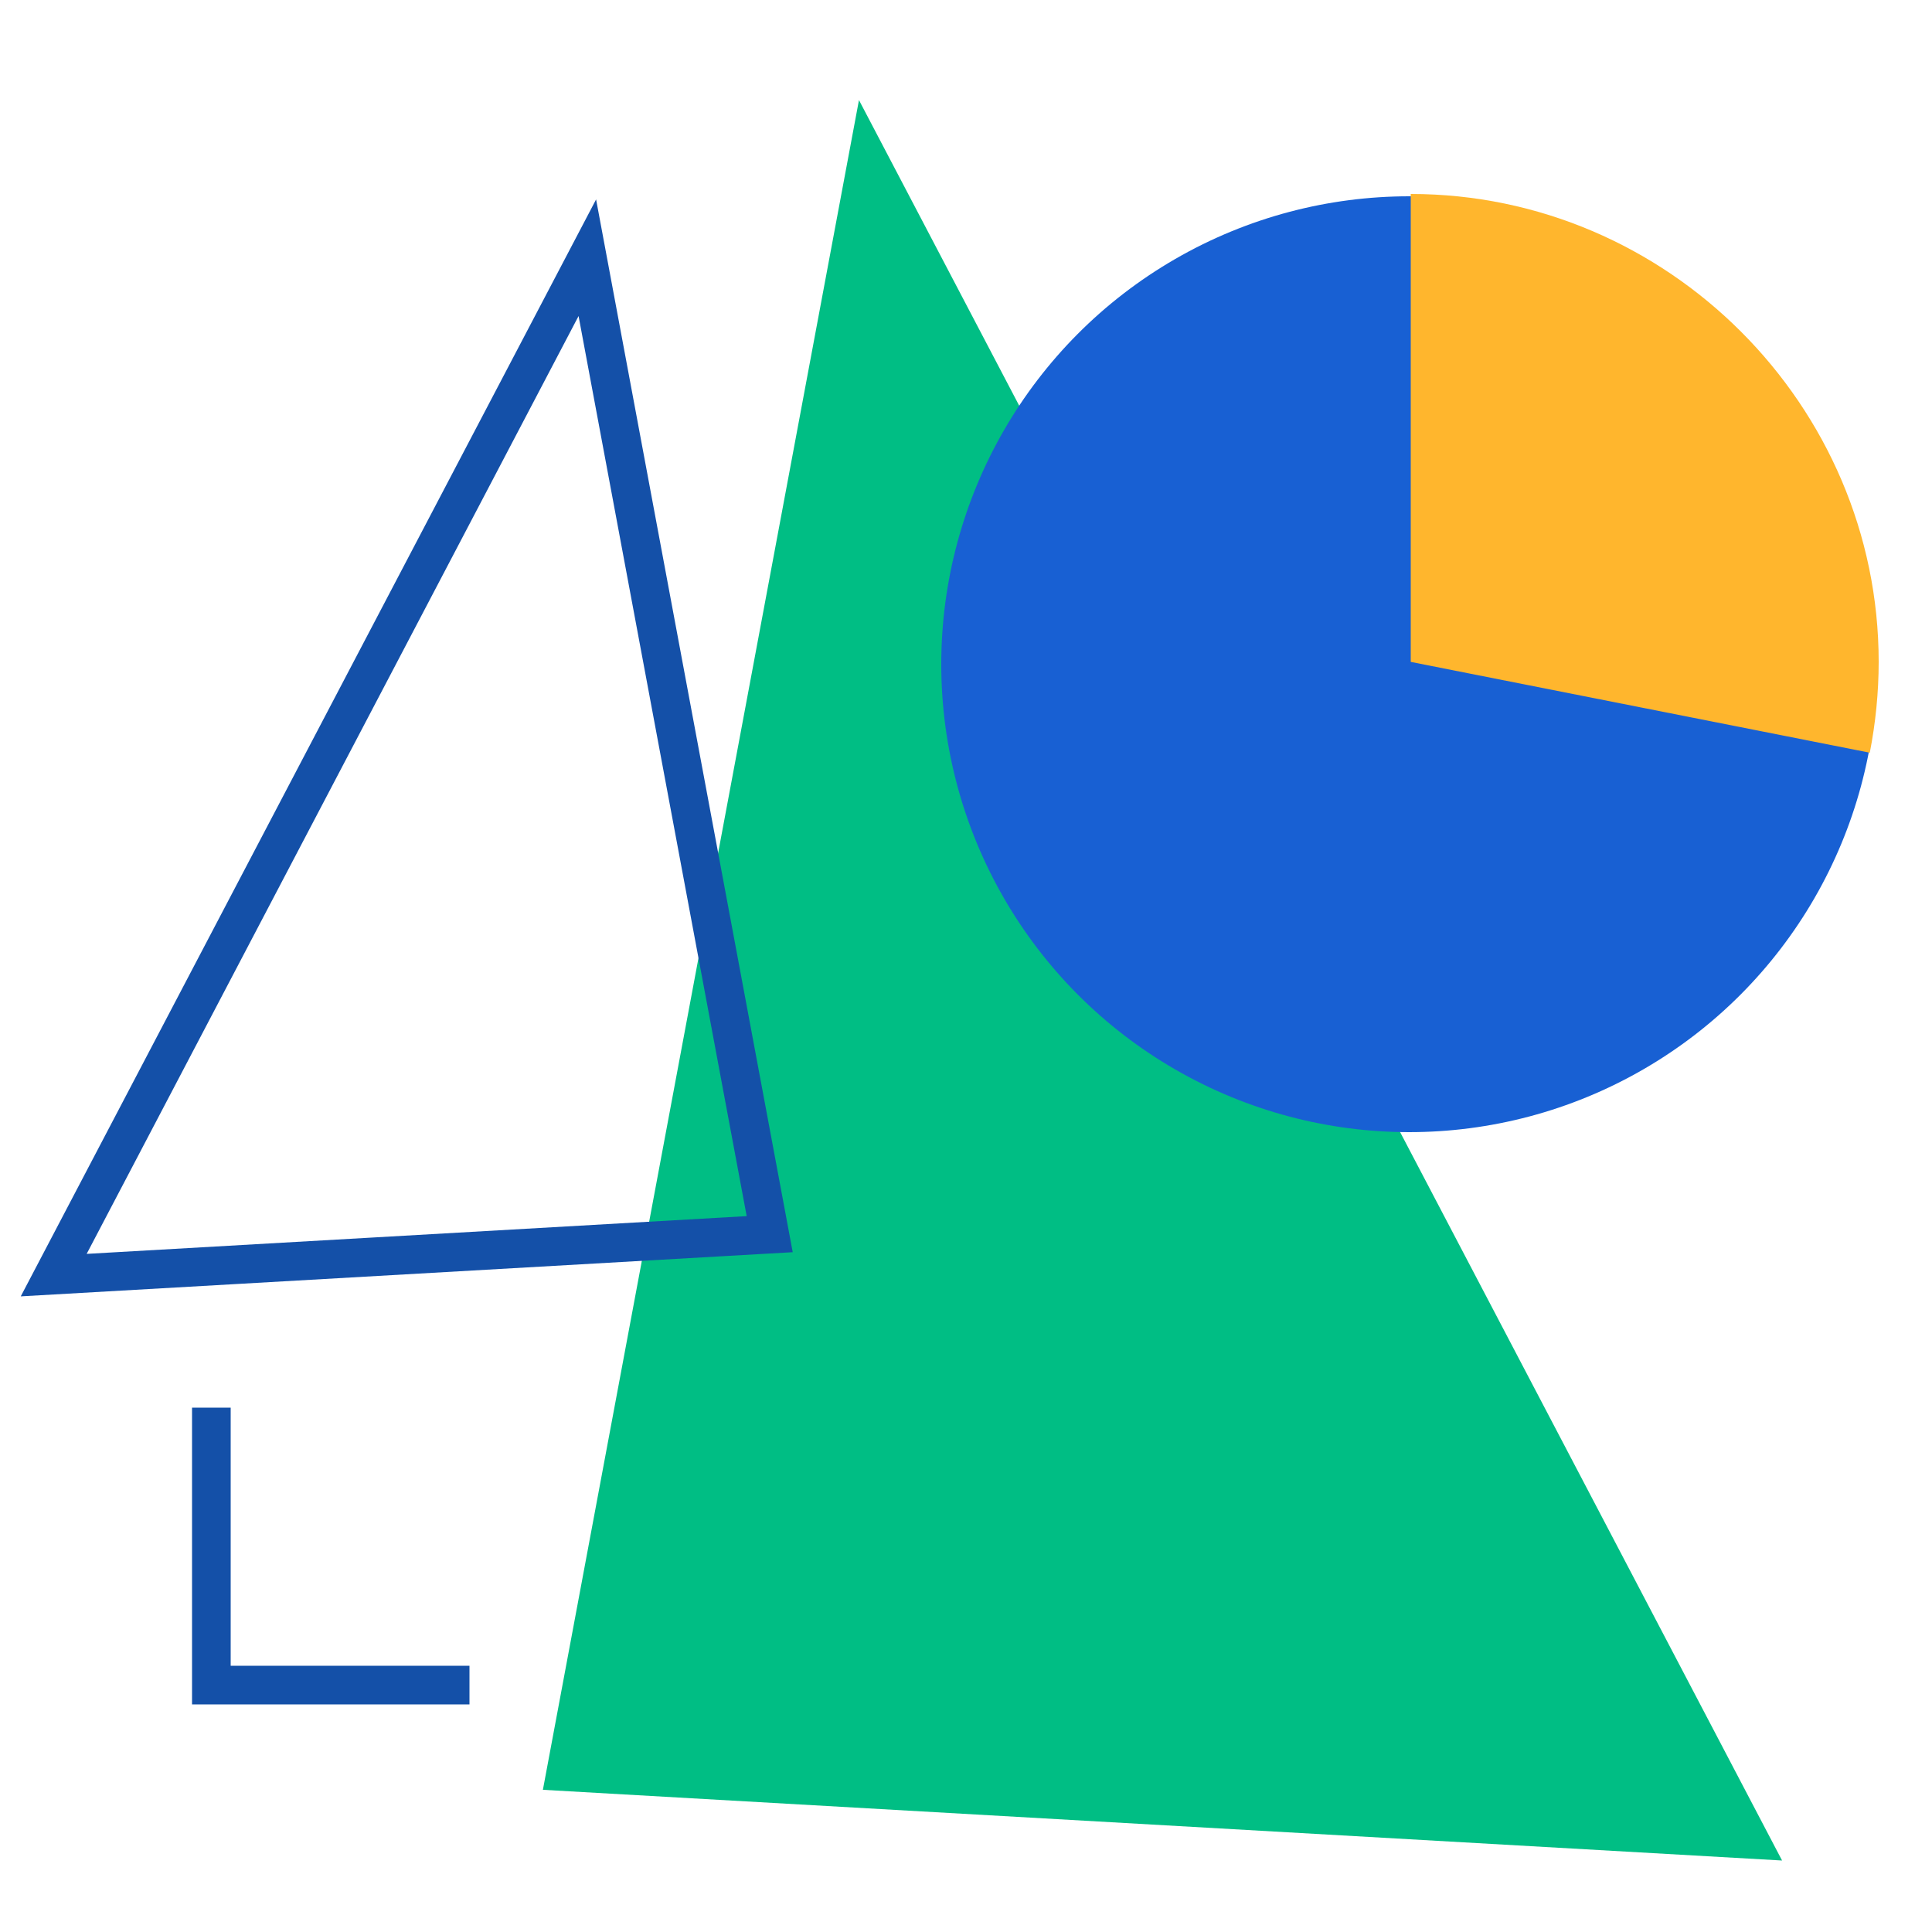
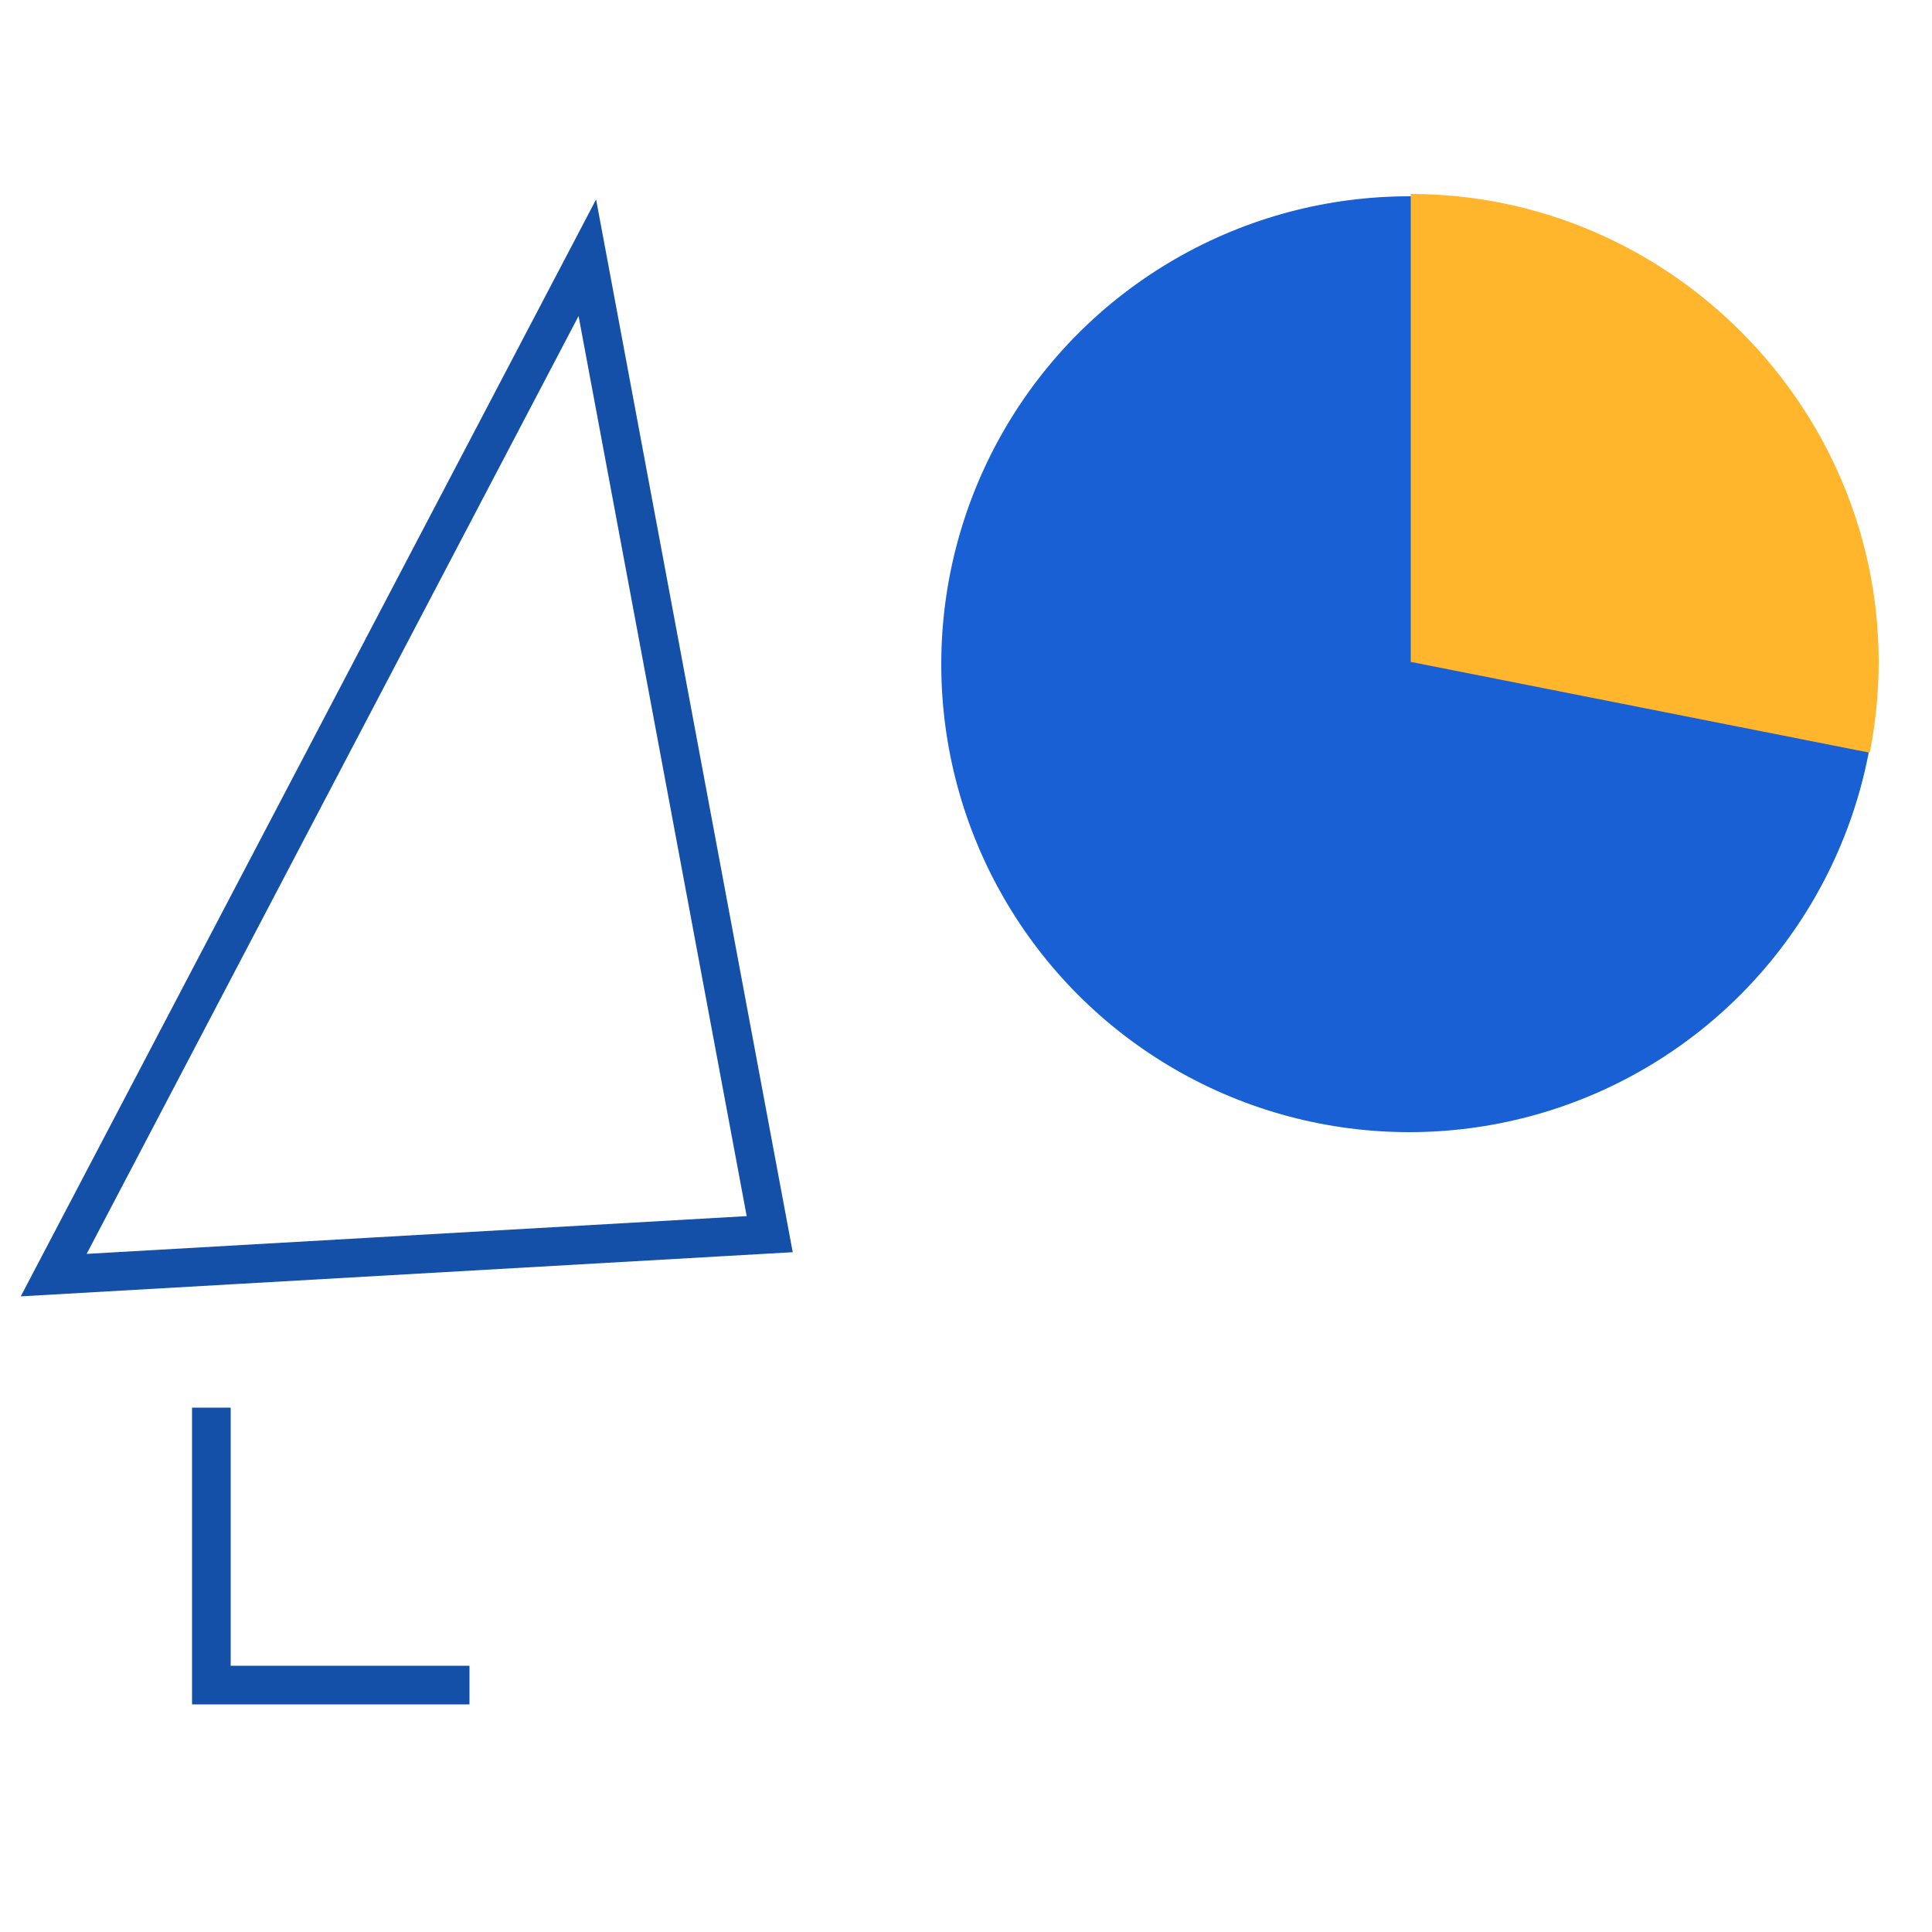
<svg xmlns="http://www.w3.org/2000/svg" id="Layer_1" data-name="Layer 1" viewBox="0 0 50 50">
  <defs>
    <style>
      .cls-1 {
        fill: #1860d3;
      }

      .cls-2 {
        fill: none;
        stroke: #1450a8;
        stroke-miterlimit: 10;
      }

      .cls-3 {
        fill: #00be84;
      }

      .cls-4 {
        fill: #ffb62d;
      }
    </style>
  </defs>
-   <polygon class="cls-3" points="22.23 2.59 14.05 46.32 46.12 48.15 22.23 2.59" />
  <polygon class="cls-2" points="15.2 6.67 19.92 31.94 1.39 33 15.2 6.67" />
  <circle class="cls-1" cx="36.47" cy="17.19" r="12.11" />
-   <path class="cls-4" d="m36.51,17.13l11.88,2.35c.15-.77.23-1.56.23-2.35,0-6.64-5.46-12.11-12.11-12.11v12.11Z" />
+   <path class="cls-4" d="m36.51,17.13l11.88,2.35c.15-.77.23-1.56.23-2.35,0-6.64-5.46-12.11-12.11-12.11Z" />
  <polyline class="cls-2" points="5.47 36.43 5.47 43.61 12.15 43.61" />
</svg>